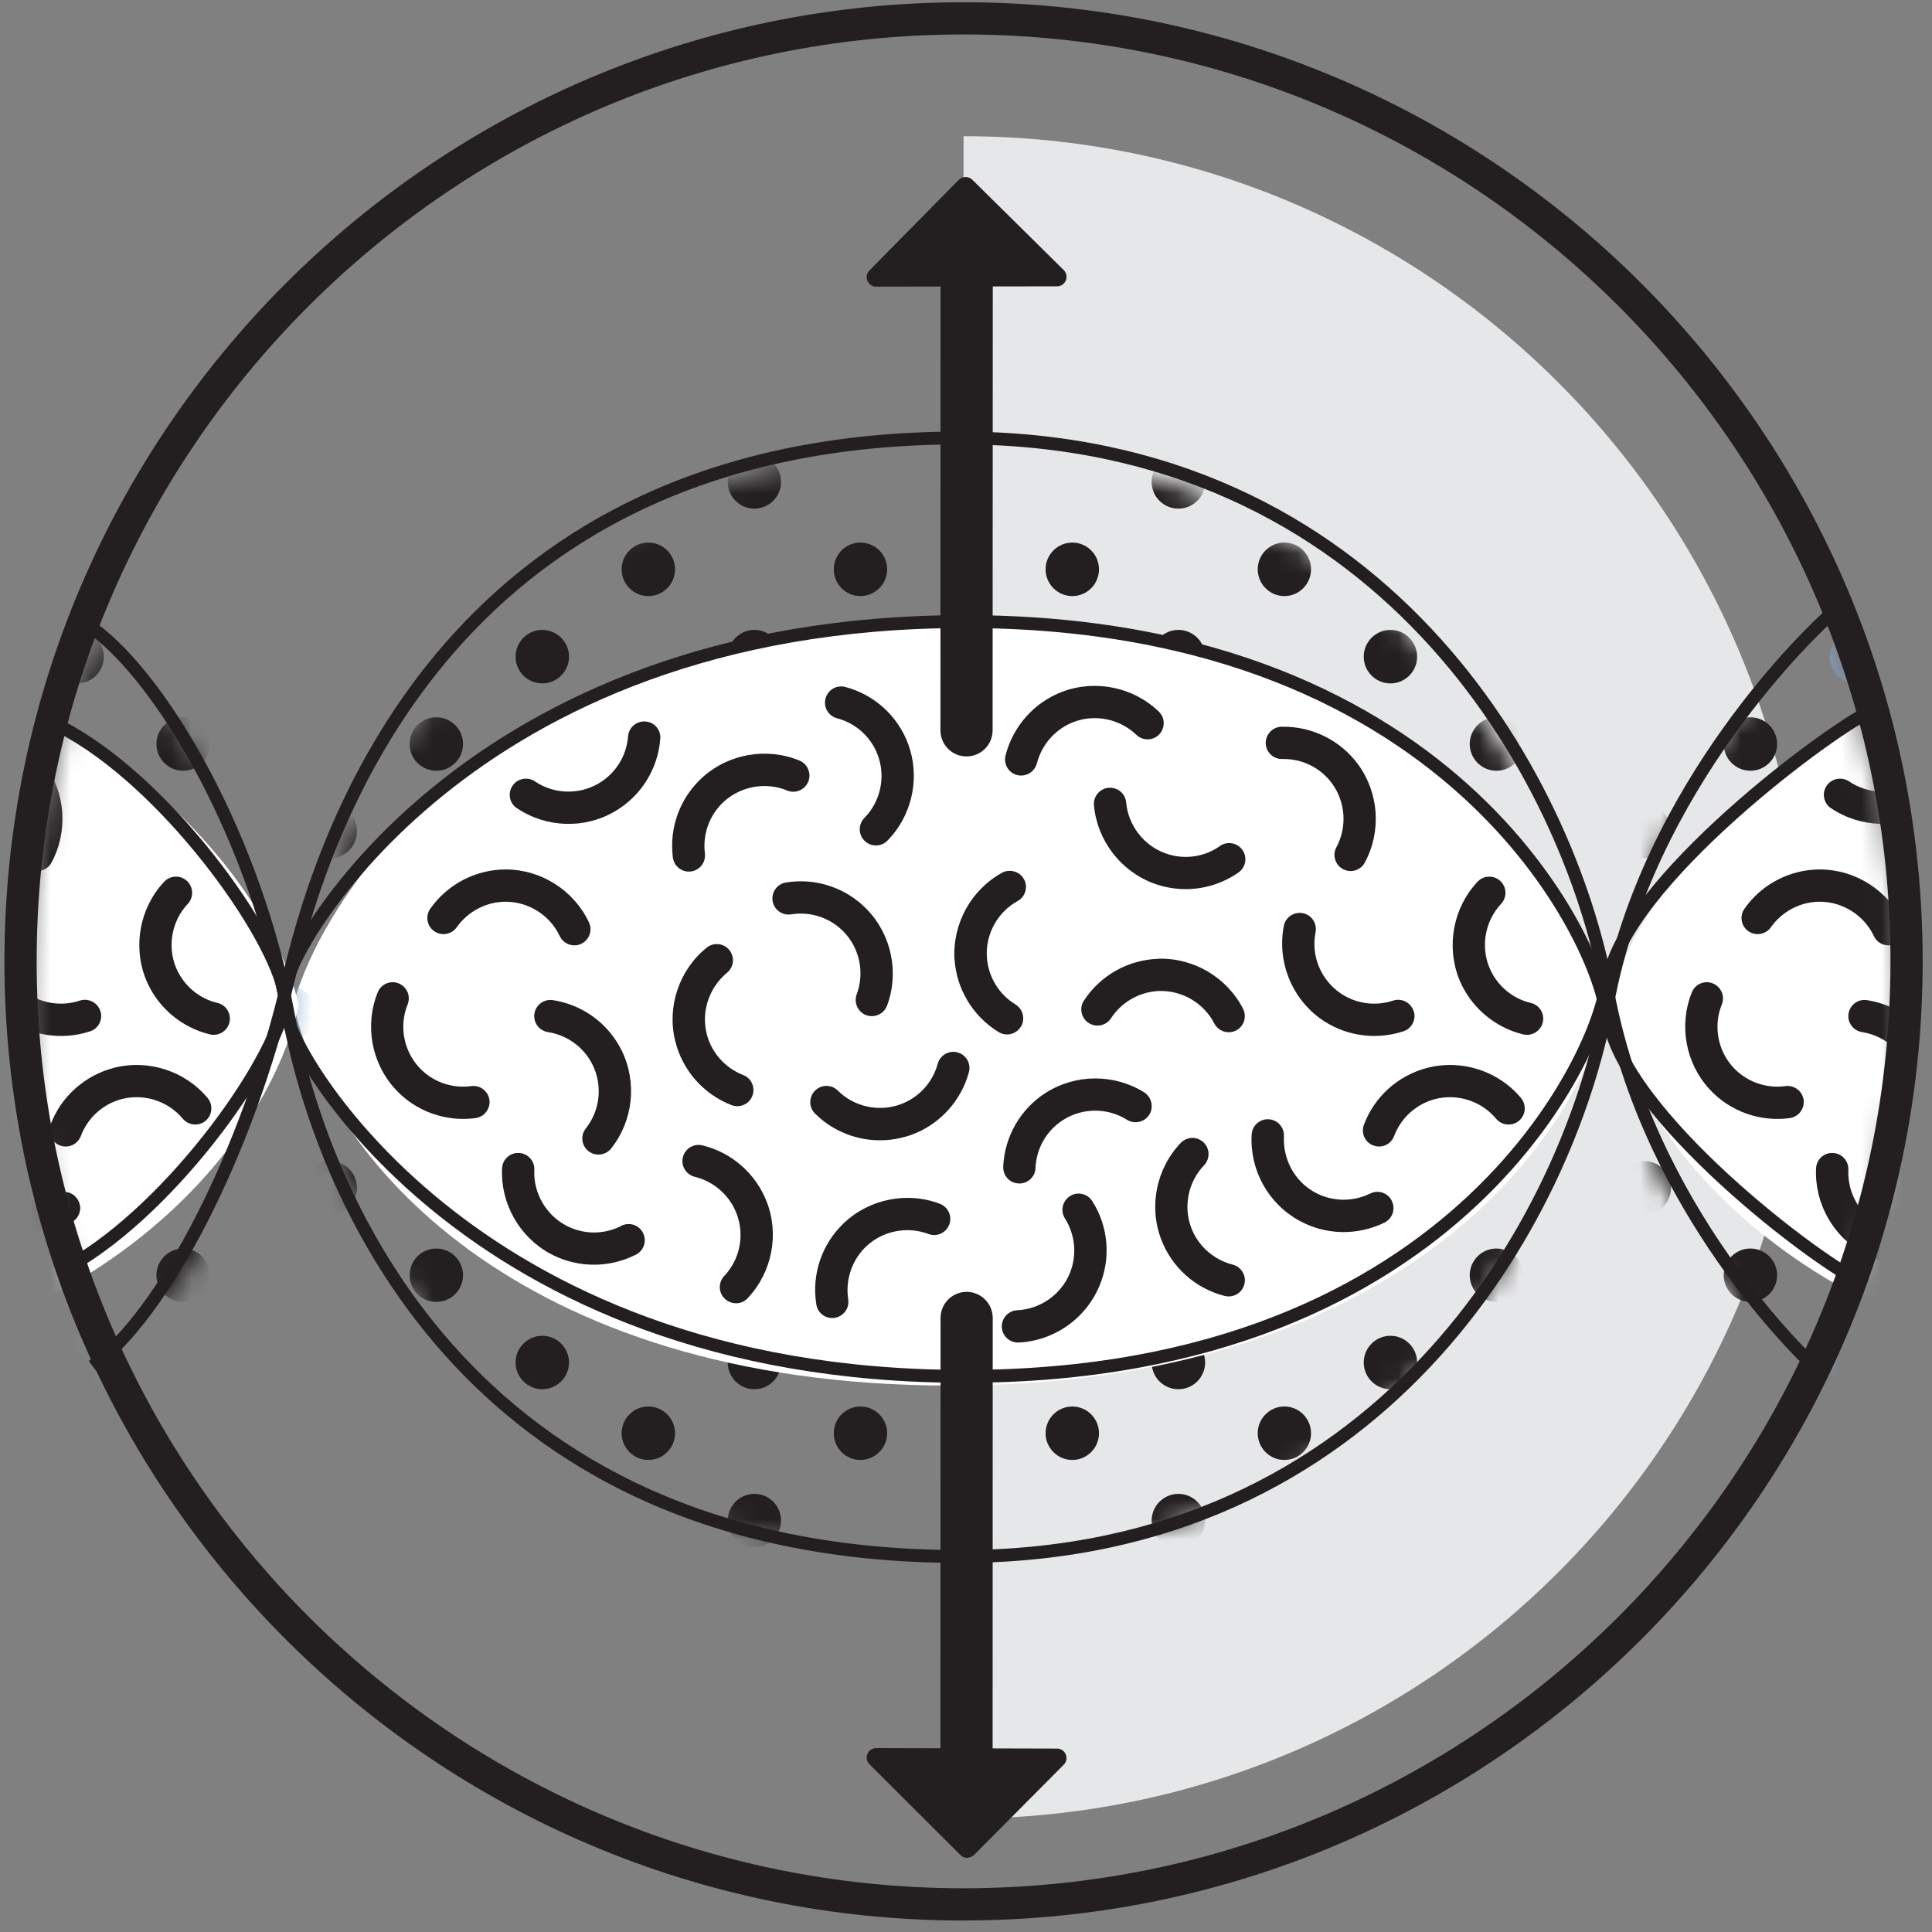
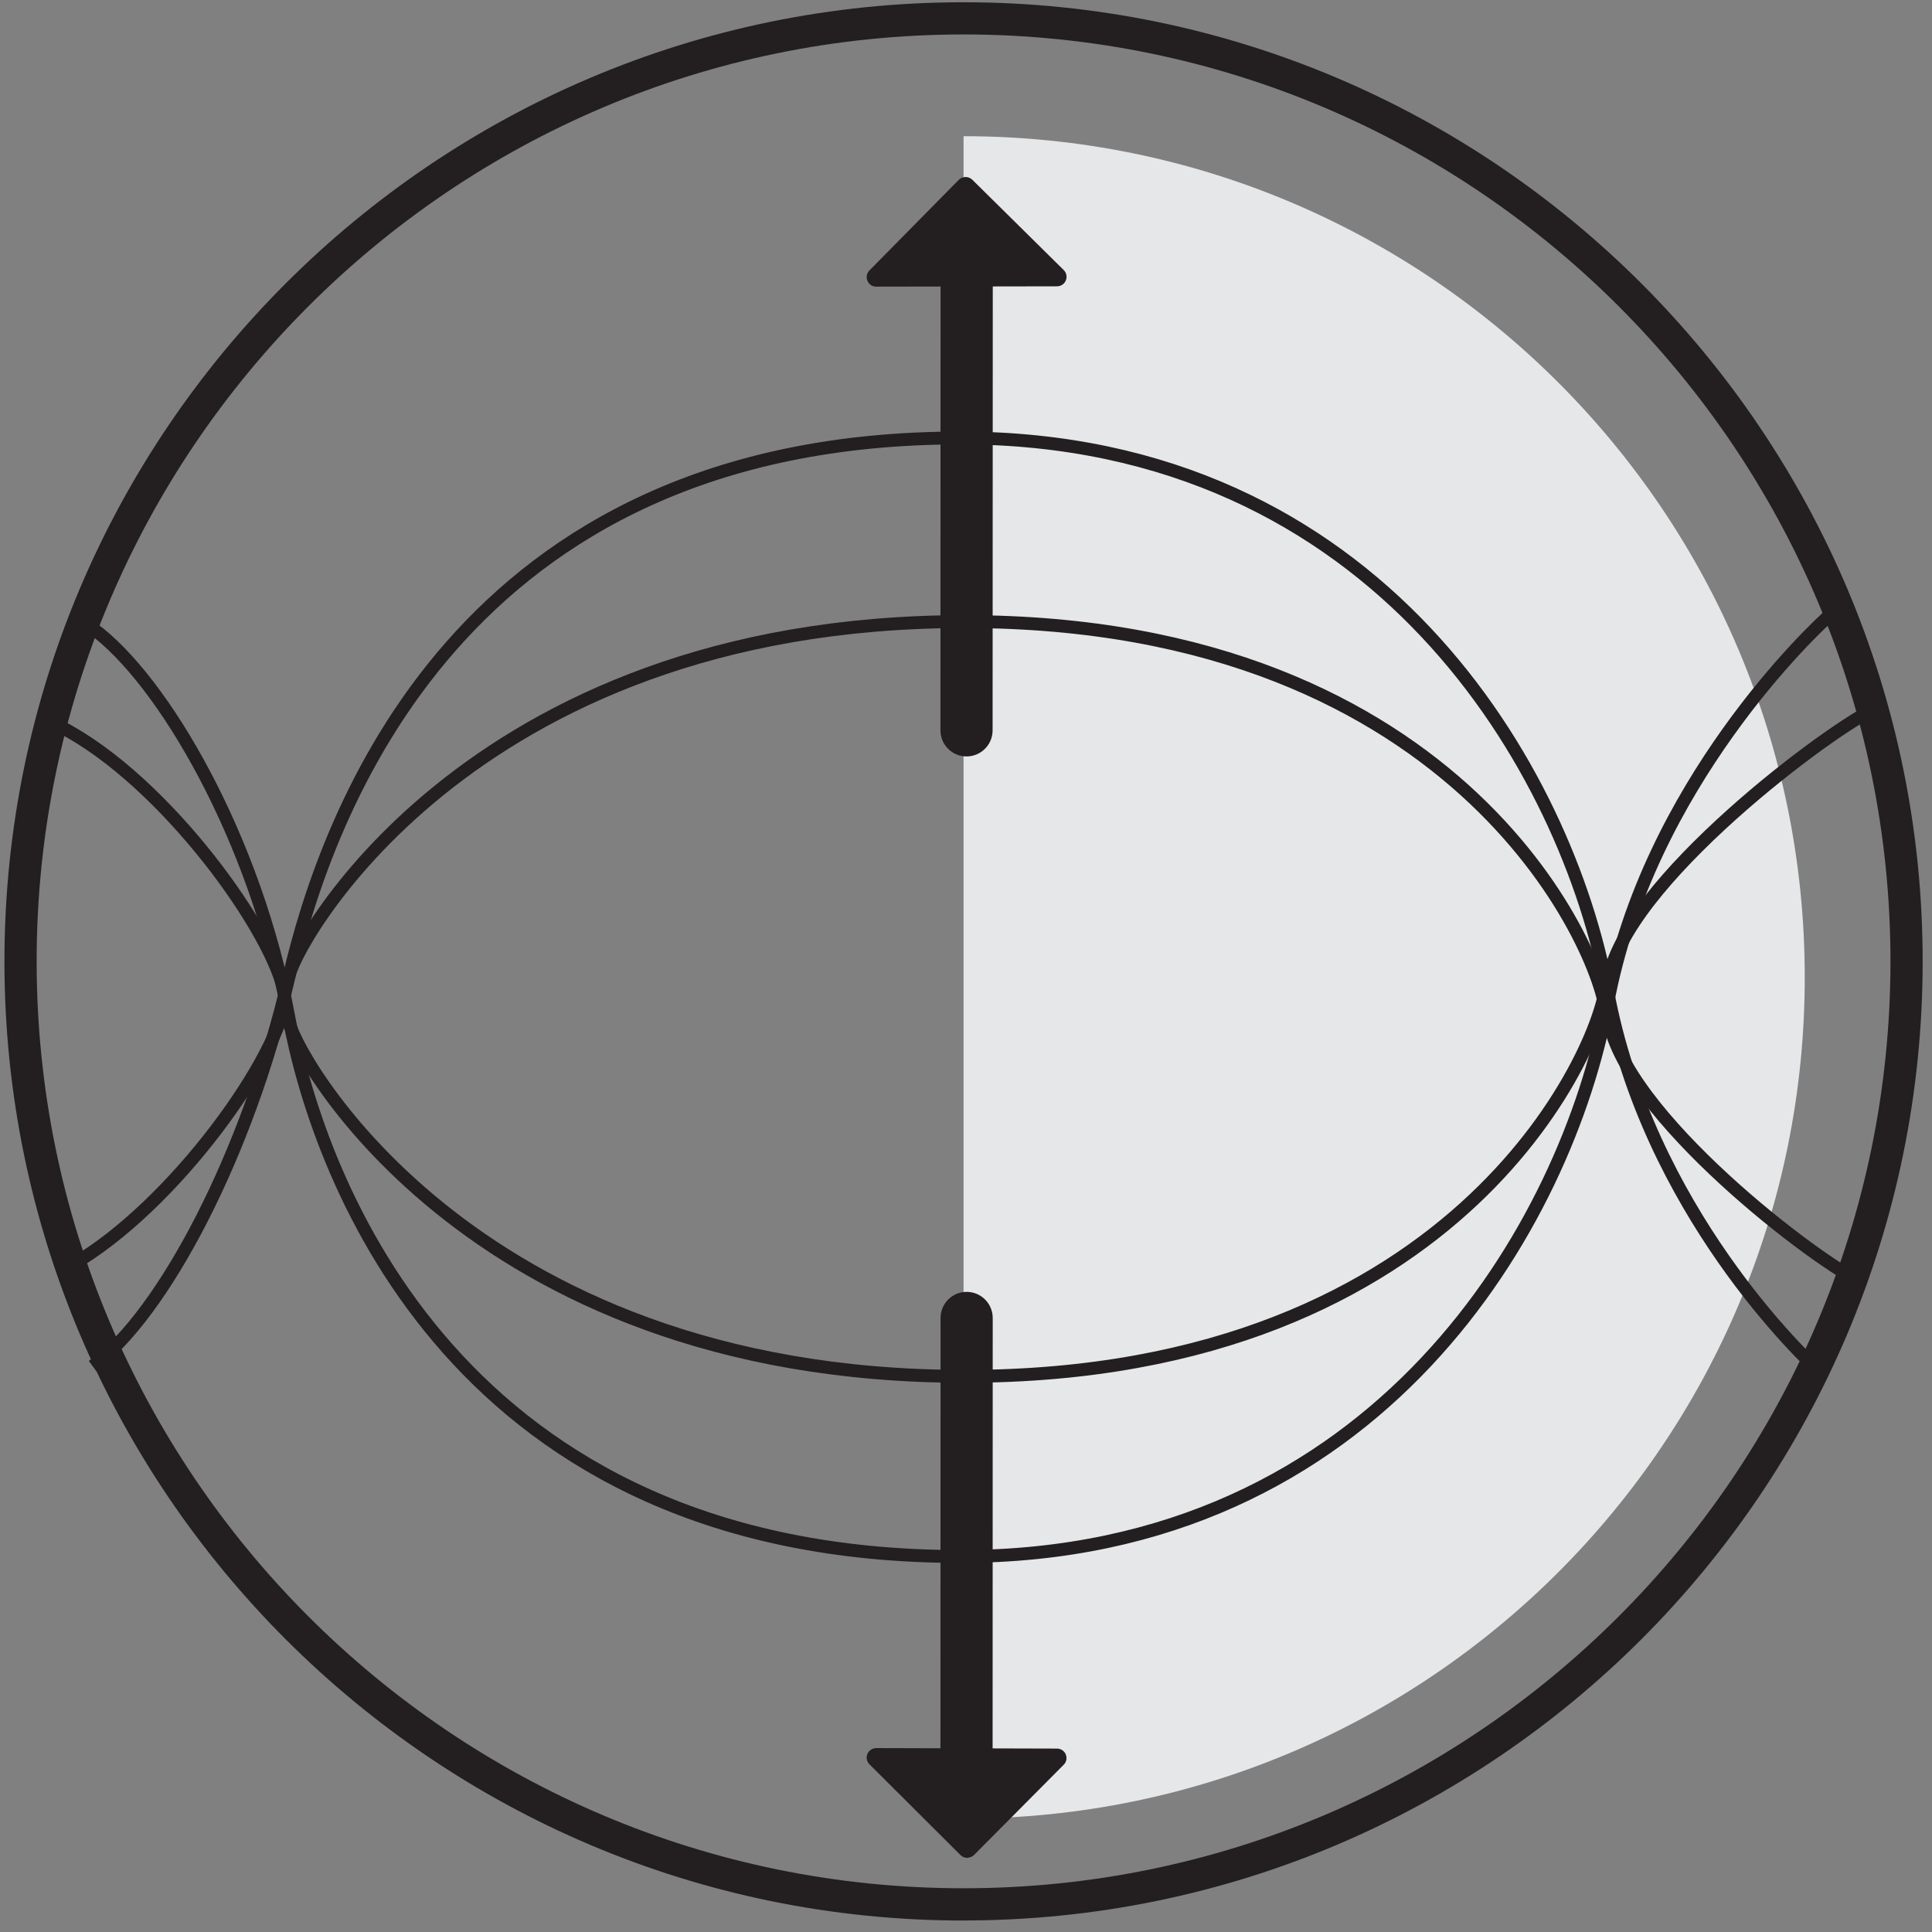
<svg xmlns="http://www.w3.org/2000/svg" width="96" height="96" viewBox="0 0 96 96" fill="none">
  <rect x="0" y="0" width="96" height="96" fill="#808080" stroke="none" />
  <g clip-path="url(#clip0_1_3777)">
    <path d="M89.677 48.566C89.677 25.482 70.963 6.768 47.878 6.768V90.365C70.963 90.365 89.677 71.648 89.677 48.563V48.566Z" fill="#E6E7E8" />
    <mask id="mask0_1_3777" style="mask-type:luminance" maskUnits="userSpaceOnUse" x="1" y="3" width="94" height="93">
-       <path d="M47.878 95.853C73.517 95.853 94.301 75.069 94.301 49.43C94.301 23.792 73.517 3.008 47.878 3.008C22.24 3.008 1.456 23.792 1.456 49.43C1.456 75.069 22.24 95.853 47.878 95.853Z" fill="white" />
-     </mask>
+       </mask>
    <g mask="url(#mask0_1_3777)">
      <g style="mix-blend-mode:multiply">
        <mask id="mask1_1_3777" style="mask-type:luminance" maskUnits="userSpaceOnUse" x="14" y="22" width="66" height="56">
          <path d="M79.853 49.869C78.227 60.579 68.937 77.462 47.216 77.462C25.494 77.462 16.109 60.579 14.585 49.869C16.323 40.909 25.414 22.275 47.216 22.275C69.017 22.275 78.342 40.752 79.853 49.869Z" fill="white" />
        </mask>
        <g mask="url(#mask1_1_3777)">
          <mask id="mask2_1_3777" style="mask-type:luminance" maskUnits="userSpaceOnUse" x="0" y="3" width="94" height="93">
            <path d="M93.737 49.552C93.737 23.914 72.953 3.13 47.315 3.13C21.677 3.13 0.893 23.914 0.893 49.552C0.893 75.19 21.677 95.978 47.315 95.978C72.953 95.978 93.737 75.194 93.737 49.552Z" fill="white" />
          </mask>
          <g mask="url(#mask2_1_3777)">
            <path d="M79.625 22.618C78.896 22.618 78.297 23.216 78.297 23.949C78.297 24.682 78.896 25.274 79.625 25.274C80.355 25.274 80.953 24.678 80.953 23.949C80.953 23.219 80.358 22.618 79.625 22.618Z" fill="#7DA1C4" />
            <path d="M79.625 31.299C78.896 31.299 78.297 31.898 78.297 32.63C78.297 33.363 78.896 33.958 79.625 33.958C80.355 33.958 80.953 33.363 80.953 32.63C80.953 31.898 80.358 31.299 79.625 31.299Z" fill="#7DA1C4" />
            <path d="M79.625 39.984C78.896 39.984 78.297 40.579 78.297 41.312C78.297 42.045 78.896 42.643 79.625 42.643C80.355 42.643 80.953 42.045 80.953 41.312C80.953 40.579 80.358 39.984 79.625 39.984Z" fill="#7DA1C4" />
            <path d="M74.358 26.96C73.626 26.96 73.03 27.555 73.03 28.288C73.03 29.021 73.626 29.619 74.358 29.619C75.091 29.619 75.686 29.021 75.686 28.288C75.686 27.555 75.091 26.96 74.358 26.96Z" fill="#7DA1C4" />
            <path d="M74.358 35.642C73.626 35.642 73.03 36.237 73.03 36.97C73.03 37.702 73.626 38.298 74.358 38.298C75.091 38.298 75.686 37.702 75.686 36.97C75.686 36.237 75.091 35.642 74.358 35.642Z" fill="#231F20" />
            <path d="M74.358 44.32C73.626 44.32 73.03 44.918 73.03 45.651C73.03 46.384 73.626 46.976 74.358 46.976C75.091 46.976 75.686 46.381 75.686 45.651C75.686 44.922 75.091 44.32 74.358 44.32Z" fill="#7DA1C4" />
            <path d="M69.091 22.618C68.358 22.618 67.763 23.216 67.763 23.949C67.763 24.682 68.358 25.274 69.091 25.274C69.824 25.274 70.416 24.678 70.416 23.949C70.416 23.219 69.821 22.618 69.091 22.618Z" fill="#7DA1C4" />
            <path d="M69.091 31.299C68.358 31.299 67.763 31.898 67.763 32.63C67.763 33.363 68.358 33.958 69.091 33.958C69.824 33.958 70.416 33.363 70.416 32.63C70.416 31.898 69.821 31.299 69.091 31.299Z" fill="#231F20" />
            <path d="M69.091 39.984C68.358 39.984 67.763 40.579 67.763 41.312C67.763 42.045 68.358 42.643 69.091 42.643C69.824 42.643 70.416 42.045 70.416 41.312C70.416 40.579 69.821 39.984 69.091 39.984Z" fill="#7DA1C4" />
            <path d="M63.821 26.96C63.088 26.96 62.496 27.555 62.496 28.288C62.496 29.021 63.088 29.619 63.821 29.619C64.553 29.619 65.145 29.021 65.145 28.288C65.145 27.555 64.55 26.96 63.821 26.96Z" fill="#231F20" />
            <path d="M63.821 35.642C63.088 35.642 62.496 36.237 62.496 36.97C62.496 37.702 63.088 38.298 63.821 38.298C64.553 38.298 65.145 37.702 65.145 36.97C65.145 36.237 64.55 35.642 63.821 35.642Z" fill="#7DA1C4" />
            <path d="M63.821 44.32C63.088 44.32 62.496 44.918 62.496 45.651C62.496 46.384 63.088 46.976 63.821 46.976C64.553 46.976 65.145 46.381 65.145 45.651C65.145 44.922 64.55 44.32 63.821 44.32Z" fill="#7DA1C4" />
            <path d="M58.553 22.618C57.821 22.618 57.225 23.216 57.225 23.949C57.225 24.682 57.821 25.274 58.553 25.274C59.286 25.274 59.882 24.678 59.882 23.949C59.882 23.219 59.286 22.618 58.553 22.618Z" fill="#231F20" />
            <path d="M58.553 31.299C57.821 31.299 57.225 31.898 57.225 32.63C57.225 33.363 57.821 33.958 58.553 33.958C59.286 33.958 59.882 33.363 59.882 32.63C59.882 31.898 59.286 31.299 58.553 31.299Z" fill="#231F20" />
            <path d="M58.553 39.984C57.821 39.984 57.225 40.579 57.225 41.312C57.225 42.045 57.821 42.643 58.553 42.643C59.286 42.643 59.882 42.045 59.882 41.312C59.882 40.579 59.286 39.984 58.553 39.984Z" fill="#7DA1C4" />
            <path d="M53.283 26.96C52.553 26.96 51.955 27.555 51.955 28.288C51.955 29.021 52.55 29.619 53.283 29.619C54.016 29.619 54.608 29.021 54.608 28.288C54.608 27.555 54.013 26.96 53.283 26.96Z" fill="#231F20" />
-             <path d="M53.283 35.642C52.553 35.642 51.955 36.237 51.955 36.97C51.955 37.702 52.55 38.298 53.283 38.298C54.016 38.298 54.608 37.702 54.608 36.97C54.608 36.237 54.013 35.642 53.283 35.642Z" fill="#7DA1C4" />
            <path d="M53.283 44.32C52.553 44.32 51.955 44.918 51.955 45.651C51.955 46.384 52.55 46.976 53.283 46.976C54.016 46.976 54.608 46.381 54.608 45.651C54.608 44.922 54.013 44.32 53.283 44.32Z" fill="#7DA1C4" />
            <path d="M48.016 39.984C47.283 39.984 46.688 40.579 46.688 41.312C46.688 42.045 47.283 42.643 48.016 42.643C48.748 42.643 49.34 42.045 49.34 41.312C49.34 40.579 48.745 39.984 48.016 39.984Z" fill="#7DA1C4" />
            <path d="M42.752 26.96C42.022 26.96 41.43 27.555 41.43 28.288C41.43 29.021 42.022 29.619 42.752 29.619C43.481 29.619 44.083 29.021 44.083 28.288C44.083 27.555 43.488 26.96 42.752 26.96Z" fill="#231F20" />
            <path d="M42.752 35.642C42.022 35.642 41.43 36.237 41.43 36.97C41.43 37.702 42.022 38.298 42.752 38.298C43.481 38.298 44.083 37.702 44.083 36.97C44.083 36.237 43.488 35.642 42.752 35.642Z" fill="#7DA1C4" />
            <path d="M42.752 44.32C42.022 44.32 41.43 44.918 41.43 45.651C41.43 46.384 42.022 46.976 42.752 46.976C43.481 46.976 44.083 46.381 44.083 45.651C44.083 44.922 43.488 44.32 42.752 44.32Z" fill="#7DA1C4" />
            <path d="M37.485 22.618C36.755 22.618 36.16 23.216 36.16 23.949C36.16 24.682 36.755 25.274 37.485 25.274C38.214 25.274 38.809 24.678 38.809 23.949C38.809 23.219 38.217 22.618 37.485 22.618Z" fill="#231F20" />
            <path d="M37.485 31.299C36.755 31.299 36.16 31.898 36.16 32.63C36.16 33.363 36.755 33.958 37.485 33.958C38.214 33.958 38.809 33.363 38.809 32.63C38.809 31.898 38.217 31.299 37.485 31.299Z" fill="#231F20" />
            <path d="M37.485 39.984C36.755 39.984 36.16 40.579 36.16 41.312C36.16 42.045 36.755 42.643 37.485 42.643C38.214 42.643 38.809 42.045 38.809 41.312C38.809 40.579 38.217 39.984 37.485 39.984Z" fill="#7DA1C4" />
            <path d="M32.217 26.96C31.485 26.96 30.889 27.555 30.889 28.288C30.889 29.021 31.485 29.619 32.217 29.619C32.95 29.619 33.542 29.021 33.542 28.288C33.542 27.555 32.947 26.96 32.217 26.96Z" fill="#231F20" />
            <path d="M32.217 35.642C31.485 35.642 30.889 36.237 30.889 36.97C30.889 37.702 31.485 38.298 32.217 38.298C32.95 38.298 33.542 37.702 33.542 36.97C33.542 36.237 32.947 35.642 32.217 35.642Z" fill="#7DA1C4" />
            <path d="M32.217 44.32C31.485 44.32 30.889 44.918 30.889 45.651C30.889 46.384 31.485 46.976 32.217 46.976C32.95 46.976 33.542 46.381 33.542 45.651C33.542 44.922 32.947 44.32 32.217 44.32Z" fill="#7DA1C4" />
            <path d="M26.944 22.618C26.214 22.618 25.619 23.216 25.619 23.949C25.619 24.682 26.214 25.274 26.944 25.274C27.673 25.274 28.275 24.678 28.275 23.949C28.275 23.219 27.677 22.618 26.944 22.618Z" fill="#7DA1C4" />
            <path d="M26.944 31.299C26.214 31.299 25.619 31.898 25.619 32.63C25.619 33.363 26.214 33.958 26.944 33.958C27.673 33.958 28.275 33.363 28.275 32.63C28.275 31.898 27.677 31.299 26.944 31.299Z" fill="#231F20" />
            <path d="M26.944 39.984C26.214 39.984 25.619 40.579 25.619 41.312C25.619 42.045 26.214 42.643 26.944 42.643C27.673 42.643 28.275 42.045 28.275 41.312C28.275 40.579 27.677 39.984 26.944 39.984Z" fill="#7DA1C4" />
            <path d="M21.68 26.96C20.947 26.96 20.352 27.555 20.352 28.288C20.352 29.021 20.947 29.619 21.68 29.619C22.413 29.619 23.008 29.021 23.008 28.288C23.008 27.555 22.413 26.96 21.68 26.96Z" fill="#7DA1C4" />
            <path d="M21.68 35.642C20.947 35.642 20.352 36.237 20.352 36.97C20.352 37.702 20.947 38.298 21.68 38.298C22.413 38.298 23.008 37.702 23.008 36.97C23.008 36.237 22.413 35.642 21.68 35.642Z" fill="#231F20" />
            <path d="M21.68 44.32C20.947 44.32 20.352 44.918 20.352 45.651C20.352 46.384 20.947 46.976 21.68 46.976C22.413 46.976 23.008 46.381 23.008 45.651C23.008 44.922 22.413 44.32 21.68 44.32Z" fill="#7DA1C4" />
            <path d="M16.413 22.618C15.68 22.618 15.081 23.216 15.081 23.949C15.081 24.682 15.68 25.274 16.413 25.274C17.145 25.274 17.737 24.678 17.737 23.949C17.737 23.219 17.142 22.618 16.413 22.618Z" fill="#7DA1C4" />
            <path d="M16.413 31.299C15.68 31.299 15.081 31.898 15.081 32.63C15.081 33.363 15.68 33.958 16.413 33.958C17.145 33.958 17.737 33.363 17.737 32.63C17.737 31.898 17.142 31.299 16.413 31.299Z" fill="#7DA1C4" />
            <path d="M16.413 39.984C15.68 39.984 15.081 40.579 15.081 41.312C15.081 42.045 15.68 42.643 16.413 42.643C17.145 42.643 17.737 42.045 17.737 41.312C17.737 40.579 17.142 39.984 16.413 39.984Z" fill="#231F20" />
            <path d="M79.625 57.696C78.896 57.696 78.297 58.291 78.297 59.021C78.297 59.75 78.896 60.349 79.625 60.349C80.355 60.349 80.953 59.754 80.953 59.021C80.953 58.288 80.358 57.696 79.625 57.696Z" fill="#7DA1C4" />
            <path d="M79.625 66.374C78.896 66.374 78.297 66.97 78.297 67.702C78.297 68.435 78.896 69.03 79.625 69.03C80.355 69.03 80.953 68.435 80.953 67.702C80.953 66.97 80.358 66.374 79.625 66.374Z" fill="#7DA1C4" />
            <path d="M79.625 74.23C78.896 74.23 78.297 74.826 78.297 75.555C78.297 76.285 78.896 76.886 79.625 76.886C80.355 76.886 80.953 76.288 80.953 75.555C80.953 74.822 80.358 74.23 79.625 74.23Z" fill="#7DA1C4" />
            <path d="M74.358 53.354C73.626 53.354 73.03 53.946 73.03 54.678C73.03 55.411 73.626 56.01 74.358 56.01C75.091 56.01 75.686 55.411 75.686 54.678C75.686 53.946 75.091 53.354 74.358 53.354Z" fill="#7DA1C4" />
            <path d="M74.358 62.038C73.626 62.038 73.03 62.634 73.03 63.366C73.03 64.099 73.626 64.691 74.358 64.691C75.091 64.691 75.686 64.096 75.686 63.366C75.686 62.637 75.091 62.038 74.358 62.038Z" fill="#231F20" />
            <path d="M74.358 69.888C73.626 69.888 73.03 70.483 73.03 71.216C73.03 71.949 73.626 72.544 74.358 72.544C75.091 72.544 75.686 71.946 75.686 71.216C75.686 70.486 75.091 69.888 74.358 69.888Z" fill="#7DA1C4" />
            <path d="M69.091 49.014C68.358 49.014 67.763 49.61 67.763 50.342C67.763 51.075 68.358 51.67 69.091 51.67C69.824 51.67 70.416 51.075 70.416 50.342C70.416 49.61 69.821 49.014 69.091 49.014Z" fill="#7DA1C4" />
            <path d="M69.091 57.696C68.358 57.696 67.763 58.291 67.763 59.021C67.763 59.75 68.358 60.349 69.091 60.349C69.824 60.349 70.416 59.754 70.416 59.021C70.416 58.288 69.821 57.696 69.091 57.696Z" fill="#7DA1C4" />
            <path d="M69.091 66.374C68.358 66.374 67.763 66.97 67.763 67.702C67.763 68.435 68.358 69.03 69.091 69.03C69.824 69.03 70.416 68.435 70.416 67.702C70.416 66.97 69.821 66.374 69.091 66.374Z" fill="#231F20" />
            <path d="M69.091 74.23C68.358 74.23 67.763 74.826 67.763 75.555C67.763 76.285 68.358 76.886 69.091 76.886C69.824 76.886 70.416 76.288 70.416 75.555C70.416 74.822 69.821 74.23 69.091 74.23Z" fill="#7DA1C4" />
            <path d="M63.821 53.354C63.088 53.354 62.496 53.946 62.496 54.678C62.496 55.411 63.088 56.01 63.821 56.01C64.553 56.01 65.145 55.411 65.145 54.678C65.145 53.946 64.55 53.354 63.821 53.354Z" fill="#7DA1C4" />
            <path d="M63.821 62.038C63.088 62.038 62.496 62.634 62.496 63.366C62.496 64.099 63.088 64.691 63.821 64.691C64.553 64.691 65.145 64.096 65.145 63.366C65.145 62.637 64.55 62.038 63.821 62.038Z" fill="#7DA1C4" />
            <path d="M63.821 69.888C63.088 69.888 62.496 70.483 62.496 71.216C62.496 71.949 63.088 72.544 63.821 72.544C64.553 72.544 65.145 71.946 65.145 71.216C65.145 70.486 64.55 69.888 63.821 69.888Z" fill="#231F20" />
            <path d="M58.553 49.014C57.821 49.014 57.225 49.61 57.225 50.342C57.225 51.075 57.821 51.67 58.553 51.67C59.286 51.67 59.882 51.075 59.882 50.342C59.882 49.61 59.286 49.014 58.553 49.014Z" fill="#7DA1C4" />
            <path d="M58.553 57.696C57.821 57.696 57.225 58.291 57.225 59.021C57.225 59.75 57.821 60.349 58.553 60.349C59.286 60.349 59.882 59.754 59.882 59.021C59.882 58.288 59.286 57.696 58.553 57.696Z" fill="#7DA1C4" />
            <path d="M58.553 66.374C57.821 66.374 57.225 66.97 57.225 67.702C57.225 68.435 57.821 69.03 58.553 69.03C59.286 69.03 59.882 68.435 59.882 67.702C59.882 66.97 59.286 66.374 58.553 66.374Z" fill="#231F20" />
            <path d="M58.553 74.23C57.821 74.23 57.225 74.826 57.225 75.555C57.225 76.285 57.821 76.886 58.553 76.886C59.286 76.886 59.882 76.288 59.882 75.555C59.882 74.822 59.286 74.23 58.553 74.23Z" fill="#231F20" />
            <path d="M53.283 53.354C52.553 53.354 51.955 53.946 51.955 54.678C51.955 55.411 52.55 56.01 53.283 56.01C54.016 56.01 54.608 55.411 54.608 54.678C54.608 53.946 54.013 53.354 53.283 53.354Z" fill="#7DA1C4" />
            <path d="M53.283 62.038C52.553 62.038 51.955 62.634 51.955 63.366C51.955 64.099 52.55 64.691 53.283 64.691C54.016 64.691 54.608 64.096 54.608 63.366C54.608 62.637 54.013 62.038 53.283 62.038Z" fill="#7DA1C4" />
            <path d="M53.283 69.888C52.553 69.888 51.955 70.483 51.955 71.216C51.955 71.949 52.55 72.544 53.283 72.544C54.016 72.544 54.608 71.946 54.608 71.216C54.608 70.486 54.013 69.888 53.283 69.888Z" fill="#231F20" />
            <path d="M48.016 49.014C47.283 49.014 46.688 49.61 46.688 50.342C46.688 51.075 47.283 51.67 48.016 51.67C48.748 51.67 49.34 51.075 49.34 50.342C49.34 49.61 48.745 49.014 48.016 49.014Z" fill="#7DA1C4" />
            <path d="M48.016 57.696C47.283 57.696 46.688 58.291 46.688 59.021C46.688 59.75 47.283 60.349 48.016 60.349C48.748 60.349 49.34 59.754 49.34 59.021C49.34 58.288 48.745 57.696 48.016 57.696Z" fill="#7DA1C4" />
            <path d="M42.752 53.354C42.022 53.354 41.43 53.946 41.43 54.678C41.43 55.411 42.022 56.01 42.752 56.01C43.481 56.01 44.083 55.411 44.083 54.678C44.083 53.946 43.488 53.354 42.752 53.354Z" fill="#7DA1C4" />
            <path d="M42.752 62.038C42.022 62.038 41.43 62.634 41.43 63.366C41.43 64.099 42.022 64.691 42.752 64.691C43.481 64.691 44.083 64.096 44.083 63.366C44.083 62.637 43.488 62.038 42.752 62.038Z" fill="#7DA1C4" />
            <path d="M42.752 69.888C42.022 69.888 41.43 70.483 41.43 71.216C41.43 71.949 42.022 72.544 42.752 72.544C43.481 72.544 44.083 71.946 44.083 71.216C44.083 70.486 43.488 69.888 42.752 69.888Z" fill="#231F20" />
            <path d="M37.485 49.014C36.755 49.014 36.16 49.61 36.16 50.342C36.16 51.075 36.755 51.67 37.485 51.67C38.214 51.67 38.809 51.075 38.809 50.342C38.809 49.61 38.217 49.014 37.485 49.014Z" fill="#7DA1C4" />
            <path d="M37.485 57.696C36.755 57.696 36.16 58.291 36.16 59.021C36.16 59.75 36.755 60.349 37.485 60.349C38.214 60.349 38.809 59.754 38.809 59.021C38.809 58.288 38.217 57.696 37.485 57.696Z" fill="#7DA1C4" />
            <path d="M37.485 66.374C36.755 66.374 36.16 66.97 36.16 67.702C36.16 68.435 36.755 69.03 37.485 69.03C38.214 69.03 38.809 68.435 38.809 67.702C38.809 66.97 38.217 66.374 37.485 66.374Z" fill="#231F20" />
            <path d="M37.485 74.23C36.755 74.23 36.16 74.826 36.16 75.555C36.16 76.285 36.755 76.886 37.485 76.886C38.214 76.886 38.809 76.288 38.809 75.555C38.809 74.822 38.217 74.23 37.485 74.23Z" fill="#231F20" />
            <path d="M32.217 53.354C31.485 53.354 30.889 53.946 30.889 54.678C30.889 55.411 31.485 56.01 32.217 56.01C32.95 56.01 33.542 55.411 33.542 54.678C33.542 53.946 32.947 53.354 32.217 53.354Z" fill="#7DA1C4" />
            <path d="M32.217 62.038C31.485 62.038 30.889 62.634 30.889 63.366C30.889 64.099 31.485 64.691 32.217 64.691C32.95 64.691 33.542 64.096 33.542 63.366C33.542 62.637 32.947 62.038 32.217 62.038Z" fill="#7DA1C4" />
            <path d="M32.217 69.888C31.485 69.888 30.889 70.483 30.889 71.216C30.889 71.949 31.485 72.544 32.217 72.544C32.95 72.544 33.542 71.946 33.542 71.216C33.542 70.486 32.947 69.888 32.217 69.888Z" fill="#231F20" />
            <path d="M26.944 49.014C26.214 49.014 25.619 49.61 25.619 50.342C25.619 51.075 26.214 51.67 26.944 51.67C27.673 51.67 28.275 51.075 28.275 50.342C28.275 49.61 27.677 49.014 26.944 49.014Z" fill="#7DA1C4" />
            <path d="M26.944 57.696C26.214 57.696 25.619 58.291 25.619 59.021C25.619 59.75 26.214 60.349 26.944 60.349C27.673 60.349 28.275 59.754 28.275 59.021C28.275 58.288 27.677 57.696 26.944 57.696Z" fill="#7DA1C4" />
            <path d="M26.944 66.374C26.214 66.374 25.619 66.97 25.619 67.702C25.619 68.435 26.214 69.03 26.944 69.03C27.673 69.03 28.275 68.435 28.275 67.702C28.275 66.97 27.677 66.374 26.944 66.374Z" fill="#231F20" />
            <path d="M26.944 74.23C26.214 74.23 25.619 74.826 25.619 75.555C25.619 76.285 26.214 76.886 26.944 76.886C27.673 76.886 28.275 76.288 28.275 75.555C28.275 74.822 27.677 74.23 26.944 74.23Z" fill="#7DA1C4" />
            <path d="M21.68 53.354C20.947 53.354 20.352 53.946 20.352 54.678C20.352 55.411 20.947 56.01 21.68 56.01C22.413 56.01 23.008 55.411 23.008 54.678C23.008 53.946 22.413 53.354 21.68 53.354Z" fill="#7DA1C4" />
            <path d="M21.68 62.038C20.947 62.038 20.352 62.634 20.352 63.366C20.352 64.099 20.947 64.691 21.68 64.691C22.413 64.691 23.008 64.096 23.008 63.366C23.008 62.637 22.413 62.038 21.68 62.038Z" fill="#231F20" />
            <path d="M21.68 69.888C20.947 69.888 20.352 70.483 20.352 71.216C20.352 71.949 20.947 72.544 21.68 72.544C22.413 72.544 23.008 71.946 23.008 71.216C23.008 70.486 22.413 69.888 21.68 69.888Z" fill="#7DA1C4" />
            <path d="M16.413 49.014C15.68 49.014 15.081 49.61 15.081 50.342C15.081 51.075 15.68 51.67 16.413 51.67C17.145 51.67 17.737 51.075 17.737 50.342C17.737 49.61 17.142 49.014 16.413 49.014Z" fill="#7DA1C4" />
            <path d="M16.413 57.696C15.68 57.696 15.081 58.291 15.081 59.021C15.081 59.75 15.68 60.349 16.413 60.349C17.145 60.349 17.737 59.754 17.737 59.021C17.737 58.288 17.142 57.696 16.413 57.696Z" fill="#231F20" />
            <path d="M16.413 66.374C15.68 66.374 15.081 66.97 15.081 67.702C15.081 68.435 15.68 69.03 16.413 69.03C17.145 69.03 17.737 68.435 17.737 67.702C17.737 66.97 17.142 66.374 16.413 66.374Z" fill="#7DA1C4" />
            <path d="M16.413 74.23C15.68 74.23 15.081 74.826 15.081 75.555C15.081 76.285 15.68 76.886 16.413 76.886C17.145 76.886 17.737 76.288 17.737 75.555C17.737 74.822 17.142 74.23 16.413 74.23Z" fill="#7DA1C4" />
          </g>
        </g>
      </g>
      <path d="M79.853 49.869C78.227 57.235 68.937 68.848 47.216 68.848C25.494 68.848 16.109 57.235 14.585 49.869C16.323 43.702 25.414 30.893 47.216 30.893C69.017 30.893 78.342 43.6 79.853 49.869Z" fill="white" />
      <path d="M23.411 53.968C22.448 54.099 21.478 53.75 20.822 53.037C20.051 52.195 19.827 50.97 20.253 49.914C20.422 49.501 20.224 49.034 19.811 48.864C19.401 48.698 18.934 48.896 18.768 49.309C18.112 50.938 18.451 52.822 19.642 54.118C20.649 55.222 22.144 55.757 23.632 55.558C23.702 55.552 23.766 55.53 23.827 55.504C24.157 55.37 24.368 55.024 24.32 54.656C24.259 54.218 23.856 53.907 23.414 53.968H23.411Z" fill="#231F20" />
      <path d="M25.149 43.203C23.651 43.197 22.243 43.926 21.379 45.155C21.126 45.517 21.213 46.019 21.574 46.269C21.936 46.525 22.442 46.435 22.694 46.077C23.258 45.28 24.169 44.803 25.139 44.806C26.278 44.813 27.331 45.485 27.814 46.515C28 46.902 28.454 47.075 28.845 46.915C28.854 46.912 28.87 46.906 28.88 46.896C29.283 46.707 29.453 46.227 29.264 45.83C28.515 44.243 26.899 43.21 25.142 43.203H25.149Z" fill="#231F20" />
      <path d="M27.472 49.696C27.034 49.626 26.624 49.93 26.554 50.368C26.49 50.806 26.787 51.216 27.226 51.283C28.192 51.437 29.021 52.042 29.446 52.912C29.952 53.939 29.818 55.178 29.11 56.07C28.832 56.419 28.89 56.922 29.238 57.197C29.478 57.386 29.786 57.418 30.045 57.309C30.17 57.258 30.282 57.178 30.368 57.066C31.462 55.69 31.667 53.786 30.893 52.205C30.237 50.864 28.957 49.923 27.475 49.696H27.472Z" fill="#231F20" />
      <path d="M30.87 60.915C30 61.36 28.973 61.35 28.118 60.89C27.113 60.349 26.496 59.267 26.55 58.128C26.57 57.686 26.227 57.309 25.785 57.29C25.347 57.267 24.966 57.61 24.947 58.051C24.864 59.802 25.811 61.475 27.357 62.304C28.346 62.829 29.482 62.973 30.55 62.723C30.909 62.64 31.261 62.512 31.6 62.342C31.997 62.141 32.15 61.661 31.952 61.264C31.75 60.864 31.27 60.71 30.87 60.909V60.915Z" fill="#231F20" />
      <path d="M37.382 54.458C37.545 54.045 37.344 53.578 36.928 53.418C36.019 53.062 35.334 52.285 35.11 51.347C34.842 50.237 35.242 49.072 36.121 48.339C36.128 48.33 36.141 48.323 36.147 48.317C36.47 48.035 36.512 47.546 36.24 47.206C35.958 46.861 35.456 46.81 35.11 47.091C33.741 48.205 33.133 50.019 33.549 51.718C33.901 53.171 34.944 54.365 36.346 54.912C36.633 55.024 36.95 54.957 37.168 54.768C37.261 54.685 37.337 54.576 37.382 54.458Z" fill="#231F20" />
      <path d="M37.155 64.502C38.358 63.226 38.733 61.344 38.096 59.709C37.555 58.317 36.361 57.267 34.902 56.912C34.56 56.829 34.214 56.976 34.035 57.261C33.987 57.334 33.952 57.414 33.933 57.501C33.824 57.933 34.093 58.368 34.522 58.474C35.469 58.707 36.246 59.386 36.595 60.291C37.011 61.354 36.774 62.573 35.987 63.402C35.68 63.728 35.696 64.237 36.019 64.538C36.346 64.842 36.851 64.832 37.155 64.506V64.502Z" fill="#231F20" />
      <path d="M39.056 43.85C38.617 43.92 38.32 44.333 38.39 44.771C38.461 45.206 38.873 45.504 39.312 45.434C40.272 45.277 41.251 45.603 41.926 46.301C42.717 47.12 42.969 48.339 42.569 49.408C42.416 49.821 42.627 50.285 43.04 50.442C43.235 50.515 43.443 50.506 43.626 50.432C43.827 50.352 43.99 50.189 44.077 49.971C44.691 48.323 44.297 46.445 43.078 45.187C42.038 44.109 40.534 43.61 39.056 43.85Z" fill="#231F20" />
      <path d="M39.11 39.28C39.52 39.45 39.987 39.254 40.16 38.845C40.33 38.432 40.134 37.965 39.725 37.792C38.102 37.123 36.208 37.45 34.906 38.627C33.795 39.629 33.245 41.117 33.434 42.605C33.488 43.043 33.888 43.36 34.33 43.302C34.403 43.296 34.467 43.277 34.538 43.248C34.864 43.114 35.072 42.774 35.027 42.406C34.902 41.437 35.264 40.474 35.981 39.821C36.832 39.059 38.057 38.845 39.114 39.28H39.11Z" fill="#231F20" />
      <path d="M44.358 41.482C45.382 40.24 45.689 38.522 45.136 36.995C44.624 35.587 43.453 34.518 42 34.134C41.574 34.022 41.133 34.275 41.021 34.707C40.905 35.136 41.161 35.574 41.59 35.69C42.531 35.936 43.296 36.63 43.625 37.546C44.016 38.611 43.75 39.834 42.95 40.643C42.64 40.966 42.643 41.469 42.96 41.779C43.277 42.09 43.785 42.086 44.093 41.773C44.185 41.68 44.275 41.584 44.355 41.482H44.358Z" fill="#231F20" />
      <path d="M51.523 37.933C51.763 36.986 52.451 36.218 53.357 35.872C54.422 35.469 55.645 35.725 56.467 36.515C56.784 36.819 57.293 36.813 57.6 36.493C57.907 36.17 57.898 35.661 57.578 35.357C56.31 34.138 54.432 33.754 52.787 34.371C51.392 34.899 50.336 36.083 49.965 37.536C49.856 37.968 50.112 38.406 50.544 38.512C50.973 38.621 51.408 38.358 51.52 37.933H51.523Z" fill="#231F20" />
      <path d="M60.621 42.038C59.824 42.602 58.8 42.733 57.888 42.394C56.819 41.997 56.061 41.008 55.958 39.872C55.92 39.43 55.529 39.107 55.085 39.146C54.643 39.184 54.32 39.574 54.358 40.016C54.518 41.766 55.683 43.286 57.331 43.898C58.416 44.298 59.603 44.269 60.656 43.837C60.963 43.709 61.261 43.549 61.536 43.357C61.901 43.104 61.993 42.598 61.737 42.237C61.485 41.875 60.982 41.782 60.617 42.038H60.621Z" fill="#231F20" />
      <path d="M47.43 47.651C47.523 49.142 48.339 50.502 49.622 51.283C49.846 51.421 50.115 51.437 50.342 51.341C50.496 51.28 50.63 51.171 50.726 51.018C50.957 50.64 50.838 50.144 50.458 49.91C49.626 49.405 49.098 48.522 49.037 47.552C48.966 46.413 49.571 45.322 50.566 44.771C50.954 44.557 51.094 44.067 50.877 43.68C50.662 43.293 50.166 43.162 49.786 43.37C48.253 44.214 47.328 45.898 47.427 47.651H47.43Z" fill="#231F20" />
      <path d="M57.555 47.642C56.061 47.69 54.681 48.461 53.859 49.718C53.616 50.09 53.721 50.586 54.093 50.829C54.464 51.072 54.96 50.97 55.206 50.595C55.741 49.779 56.64 49.274 57.606 49.242C58.742 49.21 59.821 49.843 60.339 50.858C60.534 51.229 60.976 51.386 61.357 51.232C61.379 51.226 61.401 51.213 61.421 51.203C61.811 51.002 61.968 50.518 61.766 50.122C60.96 48.56 59.309 47.587 57.555 47.638V47.642Z" fill="#231F20" />
      <path d="M47.581 52.294C47.155 52.176 46.714 52.429 46.595 52.858C46.339 53.802 45.638 54.554 44.726 54.88C43.658 55.264 42.438 54.995 41.632 54.192C41.315 53.875 40.806 53.882 40.496 54.195C40.182 54.512 40.186 55.018 40.496 55.331C41.52 56.352 42.966 56.816 44.371 56.614C44.672 56.57 44.973 56.499 45.267 56.397C46.675 55.891 47.75 54.726 48.144 53.277C48.259 52.845 48.006 52.406 47.578 52.294H47.581Z" fill="#231F20" />
      <path d="M25.689 40.16C27.149 41.142 29.065 41.2 30.569 40.307C31.859 39.549 32.697 38.202 32.809 36.707C32.845 36.275 32.531 35.898 32.102 35.853C32.093 35.85 32.083 35.85 32.073 35.85C31.632 35.818 31.241 36.144 31.209 36.586C31.133 37.558 30.592 38.432 29.75 38.925C28.774 39.504 27.526 39.469 26.579 38.826C26.214 38.582 25.712 38.678 25.465 39.046C25.219 39.411 25.312 39.914 25.683 40.16H25.689Z" fill="#231F20" />
      <path d="M63.68 36.109C63.232 36.125 62.886 36.49 62.893 36.931C62.902 37.376 63.273 37.725 63.715 37.715C64.688 37.69 65.613 38.144 66.186 38.928C66.861 39.85 66.947 41.088 66.406 42.099C66.192 42.486 66.342 42.976 66.733 43.187C66.954 43.302 67.203 43.312 67.418 43.219C67.581 43.155 67.728 43.027 67.817 42.858C68.653 41.312 68.518 39.398 67.485 37.984C66.598 36.778 65.177 36.077 63.68 36.112V36.109Z" fill="#231F20" />
      <path d="M41.91 60.794C40.829 61.834 40.323 63.331 40.563 64.819C40.63 65.254 41.037 65.552 41.478 65.482C41.917 65.411 42.218 64.998 42.147 64.563C42 63.6 42.326 62.624 43.024 61.949C43.846 61.162 45.069 60.915 46.131 61.315C46.538 61.469 46.979 61.28 47.152 60.886C47.155 60.877 47.161 60.861 47.168 60.851C47.325 60.435 47.114 59.974 46.701 59.814C45.056 59.194 43.178 59.578 41.91 60.794Z" fill="#231F20" />
      <path d="M67.773 55.885C67.616 56.301 67.824 56.765 68.24 56.918C68.656 57.075 69.117 56.864 69.273 56.451C69.616 55.536 70.384 54.851 71.322 54.608C72.432 54.33 73.613 54.714 74.342 55.59C74.624 55.926 75.129 55.978 75.475 55.693C75.709 55.501 75.802 55.203 75.75 54.928C75.725 54.797 75.67 54.672 75.581 54.563C74.457 53.213 72.633 52.624 70.928 53.059C69.481 53.43 68.297 54.483 67.773 55.888V55.885Z" fill="#231F20" />
      <path d="M76.07 49.837C75.117 49.613 74.345 48.934 73.987 48.032C73.574 46.97 73.808 45.747 74.589 44.912C74.889 44.592 74.877 44.08 74.55 43.776C74.227 43.475 73.718 43.488 73.417 43.814C72.217 45.091 71.856 46.979 72.489 48.618C72.899 49.654 73.677 50.502 74.646 51.008C74.973 51.178 75.325 51.312 75.689 51.398C76.121 51.501 76.553 51.235 76.659 50.803C76.765 50.374 76.499 49.939 76.067 49.834L76.07 49.837Z" fill="#231F20" />
      <path d="M69.158 59.67C68.966 59.27 68.483 59.107 68.083 59.306C67.206 59.738 66.176 59.712 65.328 59.245C64.329 58.694 63.744 57.613 63.798 56.464V56.432C63.808 56.003 63.475 55.642 63.043 55.616C62.601 55.59 62.221 55.926 62.195 56.371C62.089 58.134 63.017 59.805 64.553 60.65C65.859 61.376 67.446 61.411 68.797 60.749C69.072 60.614 69.235 60.336 69.241 60.045C69.245 59.92 69.216 59.795 69.158 59.674V59.67Z" fill="#231F20" />
      <path d="M63.795 46.003C63.453 47.728 64.144 49.52 65.546 50.57C66.746 51.462 68.31 51.715 69.734 51.245C70.07 51.136 70.285 50.826 70.288 50.486C70.288 50.403 70.272 50.317 70.24 50.234C70.102 49.814 69.645 49.581 69.229 49.718C68.301 50.026 67.28 49.862 66.509 49.283C65.59 48.598 65.145 47.443 65.37 46.32C65.456 45.882 65.171 45.459 64.739 45.376C64.304 45.29 63.878 45.571 63.792 46.003H63.795Z" fill="#231F20" />
      <path d="M60.857 64.394C61.289 64.502 61.725 64.24 61.833 63.811C61.942 63.386 61.68 62.947 61.251 62.838C60.307 62.598 59.536 61.914 59.193 61.011C58.79 59.946 59.04 58.723 59.83 57.901C60.134 57.581 60.125 57.069 59.805 56.765C59.651 56.621 59.459 56.547 59.264 56.541C59.046 56.541 58.832 56.621 58.672 56.79C57.456 58.058 57.075 59.942 57.696 61.578C58.224 62.976 59.408 64.032 60.864 64.397L60.857 64.394Z" fill="#231F20" />
      <path d="M51.008 66.675C52.605 66.458 53.997 65.405 54.627 63.907C55.209 62.531 55.081 60.947 54.275 59.683C54.038 59.309 53.542 59.194 53.165 59.434C52.794 59.674 52.678 60.166 52.915 60.541C53.437 61.366 53.523 62.394 53.149 63.29C52.707 64.339 51.677 65.056 50.544 65.104C50.099 65.13 49.76 65.504 49.779 65.946C49.801 66.387 50.176 66.73 50.617 66.71C50.752 66.704 50.88 66.691 51.005 66.678L51.008 66.675Z" fill="#231F20" />
      <path d="M51.965 54.298C50.704 55.104 49.913 56.477 49.849 57.974C49.84 58.24 49.958 58.477 50.147 58.634C50.278 58.736 50.438 58.8 50.617 58.806C51.059 58.826 51.437 58.483 51.453 58.038C51.491 57.066 52.006 56.17 52.825 55.651C53.789 55.037 55.033 55.034 56 55.642C56.377 55.878 56.873 55.76 57.107 55.389C57.344 55.008 57.219 54.515 56.854 54.278C55.366 53.35 53.45 53.357 51.968 54.298H51.965Z" fill="#231F20" />
      <g style="mix-blend-mode:multiply">
        <mask id="mask3_1_3777" style="mask-type:luminance" maskUnits="userSpaceOnUse" x="-51" y="22" width="66" height="56">
          <path d="M14.595 49.869C12.966 60.579 3.68 77.462 -18.042 77.462C-39.763 77.462 -49.149 60.579 -50.675 49.869C-48.938 40.909 -39.843 22.275 -18.042 22.275C3.76 22.275 13.088 40.755 14.595 49.869Z" fill="white" />
        </mask>
        <g mask="url(#mask3_1_3777)">
          <mask id="mask4_1_3777" style="mask-type:luminance" maskUnits="userSpaceOnUse" x="-65" y="3" width="94" height="93">
            <path d="M28.483 49.552C28.483 23.914 7.696 3.13 -17.939 3.13C-43.575 3.13 -64.365 23.914 -64.365 49.552C-64.365 75.19 -43.578 95.978 -17.939 95.978C7.699 95.978 28.483 75.19 28.483 49.552Z" fill="white" />
          </mask>
          <g mask="url(#mask4_1_3777)">
            <path d="M14.371 22.618C13.638 22.618 13.043 23.216 13.043 23.949C13.043 24.682 13.638 25.274 14.371 25.274C15.104 25.274 15.699 24.678 15.699 23.949C15.699 23.219 15.104 22.618 14.371 22.618Z" fill="#7DA1C4" />
            <path d="M14.371 31.299C13.638 31.299 13.043 31.898 13.043 32.63C13.043 33.363 13.638 33.958 14.371 33.958C15.104 33.958 15.699 33.363 15.699 32.63C15.699 31.898 15.104 31.299 14.371 31.299Z" fill="#7DA1C4" />
            <path d="M14.371 39.984C13.638 39.984 13.043 40.579 13.043 41.312C13.043 42.045 13.638 42.643 14.371 42.643C15.104 42.643 15.699 42.045 15.699 41.312C15.699 40.579 15.104 39.984 14.371 39.984Z" fill="#7DA1C4" />
            <path d="M9.101 26.96C8.371 26.96 7.773 27.555 7.773 28.288C7.773 29.021 8.368 29.619 9.101 29.619C9.834 29.619 10.425 29.021 10.425 28.288C10.425 27.555 9.83 26.96 9.101 26.96Z" fill="#7DA1C4" />
            <path d="M9.101 35.642C8.371 35.642 7.773 36.237 7.773 36.97C7.773 37.702 8.368 38.298 9.101 38.298C9.834 38.298 10.425 37.702 10.425 36.97C10.425 36.237 9.83 35.642 9.101 35.642Z" fill="#231F20" />
            <path d="M9.101 44.32C8.371 44.32 7.773 44.918 7.773 45.651C7.773 46.384 8.368 46.976 9.101 46.976C9.834 46.976 10.425 46.381 10.425 45.651C10.425 44.922 9.83 44.32 9.101 44.32Z" fill="#7DA1C4" />
            <path d="M3.834 22.618C3.104 22.618 2.509 23.216 2.509 23.949C2.509 24.682 3.104 25.274 3.834 25.274C4.563 25.274 5.158 24.678 5.158 23.949C5.158 23.219 4.563 22.618 3.834 22.618Z" fill="#7DA1C4" />
            <path d="M3.834 31.299C3.104 31.299 2.509 31.898 2.509 32.63C2.509 33.363 3.104 33.958 3.834 33.958C4.563 33.958 5.158 33.363 5.158 32.63C5.158 31.898 4.563 31.299 3.834 31.299Z" fill="#231F20" />
            <path d="M3.834 39.984C3.104 39.984 2.509 40.579 2.509 41.312C2.509 42.045 3.104 42.643 3.834 42.643C4.563 42.643 5.158 42.045 5.158 41.312C5.158 40.579 4.563 39.984 3.834 39.984Z" fill="#7DA1C4" />
            <path d="M14.371 49.014C13.638 49.014 13.043 49.61 13.043 50.342C13.043 51.075 13.638 51.67 14.371 51.67C15.104 51.67 15.699 51.075 15.699 50.342C15.699 49.61 15.104 49.014 14.371 49.014Z" fill="#7DA1C4" />
            <path d="M14.371 57.696C13.638 57.696 13.043 58.291 13.043 59.021C13.043 59.75 13.638 60.349 14.371 60.349C15.104 60.349 15.699 59.754 15.699 59.021C15.699 58.288 15.104 57.696 14.371 57.696Z" fill="#7DA1C4" />
            <path d="M14.371 66.374C13.638 66.374 13.043 66.97 13.043 67.702C13.043 68.435 13.638 69.03 14.371 69.03C15.104 69.03 15.699 68.435 15.699 67.702C15.699 66.97 15.104 66.374 14.371 66.374Z" fill="#7DA1C4" />
            <path d="M14.371 74.23C13.638 74.23 13.043 74.826 13.043 75.555C13.043 76.285 13.638 76.886 14.371 76.886C15.104 76.886 15.699 76.288 15.699 75.555C15.699 74.822 15.104 74.23 14.371 74.23Z" fill="#7DA1C4" />
            <path d="M9.101 53.354C8.371 53.354 7.773 53.946 7.773 54.678C7.773 55.411 8.368 56.01 9.101 56.01C9.834 56.01 10.425 55.411 10.425 54.678C10.425 53.946 9.83 53.354 9.101 53.354Z" fill="#7DA1C4" />
-             <path d="M9.101 62.038C8.371 62.038 7.773 62.634 7.773 63.366C7.773 64.099 8.368 64.691 9.101 64.691C9.834 64.691 10.425 64.096 10.425 63.366C10.425 62.637 9.83 62.038 9.101 62.038Z" fill="#231F20" />
            <path d="M9.101 69.888C8.371 69.888 7.773 70.483 7.773 71.216C7.773 71.949 8.368 72.544 9.101 72.544C9.834 72.544 10.425 71.946 10.425 71.216C10.425 70.486 9.83 69.888 9.101 69.888Z" fill="#7DA1C4" />
            <path d="M3.834 49.014C3.104 49.014 2.509 49.61 2.509 50.342C2.509 51.075 3.104 51.67 3.834 51.67C4.563 51.67 5.158 51.075 5.158 50.342C5.158 49.61 4.563 49.014 3.834 49.014Z" fill="#7DA1C4" />
            <path d="M3.834 57.696C3.104 57.696 2.509 58.291 2.509 59.021C2.509 59.75 3.104 60.349 3.834 60.349C4.563 60.349 5.158 59.754 5.158 59.021C5.158 58.288 4.563 57.696 3.834 57.696Z" fill="#7DA1C4" />
            <path d="M3.834 66.374C3.104 66.374 2.509 66.97 2.509 67.702C2.509 68.435 3.104 69.03 3.834 69.03C4.563 69.03 5.158 68.435 5.158 67.702C5.158 66.97 4.563 66.374 3.834 66.374Z" fill="#7DA1C4" />
            <path d="M3.834 74.23C3.104 74.23 2.509 74.826 2.509 75.555C2.509 76.285 3.104 76.886 3.834 76.886C4.563 76.886 5.158 76.288 5.158 75.555C5.158 74.822 4.563 74.23 3.834 74.23Z" fill="#7DA1C4" />
          </g>
        </g>
      </g>
      <path d="M14.848 49.926C13.219 57.293 3.933 68.906 -17.789 68.906C-39.511 68.906 -48.896 57.293 -50.422 49.926C-48.685 43.76 -39.59 30.95 -17.789 30.95C4.013 30.95 13.341 43.658 14.848 49.926Z" fill="white" />
      <path d="M-1.581 36.109C-2.026 36.125 -2.375 36.49 -2.365 36.931C-2.355 37.376 -1.987 37.725 -1.543 37.715C-0.57 37.69 0.355 38.144 0.928 38.928C1.6 39.85 1.686 41.088 1.149 42.099C0.937 42.486 1.085 42.976 1.472 43.187C1.696 43.302 1.942 43.312 2.16 43.219C2.326 43.155 2.47 43.027 2.56 42.858C3.392 41.312 3.261 39.398 2.224 37.984C1.337 36.778 -0.083 36.077 -1.581 36.112V36.109Z" fill="#231F20" />
      <path d="M2.512 55.885C2.358 56.301 2.566 56.765 2.982 56.919C3.398 57.075 3.859 56.864 4.016 56.451C4.358 55.536 5.123 54.851 6.064 54.608C7.174 54.33 8.355 54.714 9.084 55.59C9.369 55.926 9.875 55.978 10.214 55.693C10.448 55.501 10.54 55.203 10.489 54.928C10.467 54.797 10.409 54.672 10.32 54.563C9.196 53.213 7.372 52.624 5.667 53.059C4.22 53.431 3.036 54.483 2.508 55.888L2.512 55.885Z" fill="#231F20" />
      <path d="M10.809 49.837C9.859 49.613 9.085 48.934 8.726 48.032C8.313 46.97 8.547 45.747 9.331 44.912C9.632 44.592 9.616 44.08 9.293 43.776C8.97 43.475 8.461 43.488 8.157 43.814C6.957 45.091 6.595 46.979 7.232 48.618C7.641 49.654 8.413 50.502 9.389 51.008C9.715 51.178 10.067 51.312 10.432 51.398C10.864 51.501 11.296 51.235 11.402 50.803C11.504 50.374 11.242 49.939 10.809 49.834V49.837Z" fill="#231F20" />
      <path d="M3.897 59.67C3.702 59.27 3.222 59.107 2.825 59.306C1.945 59.738 0.918 59.712 0.07 59.245C-0.928 58.694 -1.514 57.613 -1.46 56.464C-1.46 56.454 -1.46 56.442 -1.46 56.432C-1.45 56.003 -1.783 55.642 -2.215 55.616C-2.656 55.59 -3.037 55.926 -3.063 56.371C-3.168 58.134 -2.244 59.805 -0.708 60.65C0.601 61.376 2.185 61.411 3.536 60.749C3.811 60.614 3.977 60.336 3.987 60.045C3.987 59.92 3.961 59.795 3.9 59.674L3.897 59.67Z" fill="#231F20" />
      <path d="M-1.46 46.003C-1.805 47.728 -1.114 49.52 0.291 50.57C1.488 51.462 3.056 51.715 4.48 51.245C4.816 51.136 5.027 50.826 5.03 50.486C5.03 50.403 5.017 50.317 4.985 50.234C4.848 49.814 4.39 49.581 3.971 49.718C3.043 50.026 2.025 49.862 1.248 49.283C0.332 48.598 -0.112 47.443 0.112 46.32C0.201 45.882 -0.087 45.459 -0.522 45.376C-0.954 45.29 -1.38 45.571 -1.466 46.003H-1.46Z" fill="#231F20" />
      <g style="mix-blend-mode:multiply">
        <mask id="mask5_1_3777" style="mask-type:luminance" maskUnits="userSpaceOnUse" x="79" y="22" width="67" height="56">
          <path d="M145.148 49.869C143.523 60.579 134.233 77.462 112.512 77.462C90.79 77.462 81.401 60.579 79.878 49.869C81.616 40.909 90.71 22.275 112.512 22.275C134.313 22.275 143.635 40.752 145.148 49.869Z" fill="white" />
        </mask>
        <g mask="url(#mask5_1_3777)">
          <mask id="mask6_1_3777" style="mask-type:luminance" maskUnits="userSpaceOnUse" x="66" y="3" width="94" height="93">
            <path d="M159.036 49.552C159.036 23.914 138.249 3.13 112.611 3.13C86.972 3.13 66.189 23.914 66.189 49.552C66.189 75.19 86.972 95.978 112.611 95.978C138.249 95.978 159.036 75.194 159.036 49.552Z" fill="white" />
          </mask>
          <g mask="url(#mask6_1_3777)">
-             <path d="M92.243 22.618C91.51 22.618 90.918 23.216 90.918 23.949C90.918 24.682 91.51 25.274 92.243 25.274C92.976 25.274 93.571 24.678 93.571 23.949C93.571 23.219 92.976 22.618 92.243 22.618Z" fill="#7DA1C4" />
-             <path d="M92.243 31.299C91.51 31.299 90.918 31.898 90.918 32.63C90.918 33.363 91.51 33.958 92.243 33.958C92.976 33.958 93.571 33.363 93.571 32.63C93.571 31.898 92.976 31.299 92.243 31.299Z" fill="#7DA1C4" />
            <path d="M92.243 39.984C91.51 39.984 90.918 40.579 90.918 41.312C90.918 42.045 91.51 42.643 92.243 42.643C92.976 42.643 93.571 42.045 93.571 41.312C93.571 40.579 92.976 39.984 92.243 39.984Z" fill="#7DA1C4" />
            <path d="M86.976 26.96C86.246 26.96 85.651 27.555 85.651 28.288C85.651 29.021 86.246 29.619 86.976 29.619C87.705 29.619 88.304 29.021 88.304 28.288C88.304 27.555 87.708 26.96 86.976 26.96Z" fill="#7DA1C4" />
            <path d="M86.976 35.642C86.246 35.642 85.651 36.237 85.651 36.97C85.651 37.702 86.246 38.298 86.976 38.298C87.705 38.298 88.304 37.702 88.304 36.97C88.304 36.237 87.708 35.642 86.976 35.642Z" fill="#231F20" />
            <path d="M86.976 44.32C86.246 44.32 85.651 44.918 85.651 45.651C85.651 46.384 86.246 46.976 86.976 46.976C87.705 46.976 88.304 46.381 88.304 45.651C88.304 44.922 87.708 44.32 86.976 44.32Z" fill="#7DA1C4" />
            <path d="M81.708 22.618C80.976 22.618 80.377 23.216 80.377 23.949C80.377 24.682 80.976 25.274 81.708 25.274C82.441 25.274 83.033 24.678 83.033 23.949C83.033 23.219 82.438 22.618 81.708 22.618Z" fill="#7DA1C4" />
            <path d="M81.708 31.299C80.976 31.299 80.377 31.898 80.377 32.63C80.377 33.363 80.976 33.958 81.708 33.958C82.441 33.958 83.033 33.363 83.033 32.63C83.033 31.898 82.438 31.299 81.708 31.299Z" fill="#7DA1C4" />
            <path d="M81.708 39.984C80.976 39.984 80.377 40.579 80.377 41.312C80.377 42.045 80.976 42.643 81.708 42.643C82.441 42.643 83.033 42.045 83.033 41.312C83.033 40.579 82.438 39.984 81.708 39.984Z" fill="#231F20" />
            <path d="M92.243 49.014C91.51 49.014 90.918 49.61 90.918 50.342C90.918 51.075 91.51 51.67 92.243 51.67C92.976 51.67 93.571 51.075 93.571 50.342C93.571 49.61 92.976 49.014 92.243 49.014Z" fill="#7DA1C4" />
            <path d="M92.243 57.696C91.51 57.696 90.918 58.291 90.918 59.021C90.918 59.75 91.51 60.349 92.243 60.349C92.976 60.349 93.571 59.754 93.571 59.021C93.571 58.288 92.976 57.696 92.243 57.696Z" fill="#7DA1C4" />
            <path d="M92.243 66.374C91.51 66.374 90.918 66.97 90.918 67.702C90.918 68.435 91.51 69.03 92.243 69.03C92.976 69.03 93.571 68.435 93.571 67.702C93.571 66.97 92.976 66.374 92.243 66.374Z" fill="#7DA1C4" />
            <path d="M92.243 74.23C91.51 74.23 90.918 74.826 90.918 75.555C90.918 76.285 91.51 76.886 92.243 76.886C92.976 76.886 93.571 76.288 93.571 75.555C93.571 74.822 92.976 74.23 92.243 74.23Z" fill="#7DA1C4" />
            <path d="M86.976 53.354C86.246 53.354 85.651 53.946 85.651 54.678C85.651 55.411 86.246 56.01 86.976 56.01C87.705 56.01 88.304 55.411 88.304 54.678C88.304 53.946 87.708 53.354 86.976 53.354Z" fill="#7DA1C4" />
            <path d="M86.976 62.038C86.246 62.038 85.651 62.634 85.651 63.366C85.651 64.099 86.246 64.691 86.976 64.691C87.705 64.691 88.304 64.096 88.304 63.366C88.304 62.637 87.708 62.038 86.976 62.038Z" fill="#231F20" />
            <path d="M86.976 69.888C86.246 69.888 85.651 70.483 85.651 71.216C85.651 71.949 86.246 72.544 86.976 72.544C87.705 72.544 88.304 71.946 88.304 71.216C88.304 70.486 87.708 69.888 86.976 69.888Z" fill="#7DA1C4" />
            <path d="M81.708 49.014C80.976 49.014 80.377 49.61 80.377 50.342C80.377 51.075 80.976 51.67 81.708 51.67C82.441 51.67 83.033 51.075 83.033 50.342C83.033 49.61 82.438 49.014 81.708 49.014Z" fill="#7DA1C4" />
            <path d="M81.708 57.696C80.976 57.696 80.377 58.291 80.377 59.021C80.377 59.75 80.976 60.349 81.708 60.349C82.441 60.349 83.033 59.754 83.033 59.021C83.033 58.288 82.438 57.696 81.708 57.696Z" fill="#231F20" />
            <path d="M81.708 66.374C80.976 66.374 80.377 66.97 80.377 67.702C80.377 68.435 80.976 69.03 81.708 69.03C82.441 69.03 83.033 68.435 83.033 67.702C83.033 66.97 82.438 66.374 81.708 66.374Z" fill="#7DA1C4" />
            <path d="M81.708 74.23C80.976 74.23 80.377 74.826 80.377 75.555C80.377 76.285 80.976 76.886 81.708 76.886C82.441 76.886 83.033 76.288 83.033 75.555C83.033 74.822 82.438 74.23 81.708 74.23Z" fill="#7DA1C4" />
          </g>
        </g>
      </g>
      <path d="M145.148 49.869C143.523 57.235 134.233 68.848 112.512 68.848C90.79 68.848 81.401 57.235 79.878 49.869C81.616 43.702 90.71 30.893 112.512 30.893C134.313 30.893 143.635 43.6 145.148 49.869Z" fill="white" />
      <path d="M88.713 53.968C87.75 54.099 86.78 53.75 86.121 53.037C85.35 52.195 85.126 50.97 85.555 49.914C85.724 49.501 85.523 49.034 85.11 48.864C84.697 48.698 84.23 48.896 84.067 49.309C83.411 50.938 83.75 52.822 84.94 54.118C85.952 55.222 87.443 55.757 88.931 55.558C89.001 55.552 89.068 55.53 89.129 55.504C89.459 55.37 89.67 55.024 89.622 54.656C89.561 54.218 89.155 53.907 88.716 53.968H88.713Z" fill="#231F20" />
      <path d="M90.448 43.203C88.947 43.197 87.542 43.926 86.681 45.155C86.425 45.517 86.515 46.019 86.873 46.269C87.238 46.525 87.74 46.435 87.993 46.077C88.556 45.28 89.468 44.803 90.438 44.806C91.577 44.813 92.63 45.485 93.113 46.515C93.296 46.902 93.75 47.075 94.14 46.915C94.156 46.912 94.166 46.906 94.179 46.896C94.582 46.707 94.752 46.227 94.563 45.83C93.814 44.243 92.195 43.21 90.444 43.203H90.448Z" fill="#231F20" />
      <path d="M92.768 49.696C92.329 49.626 91.92 49.93 91.852 50.368C91.785 50.806 92.086 51.216 92.521 51.283C93.484 51.437 94.316 52.042 94.742 52.912C95.244 53.939 95.11 55.178 94.403 56.07C94.128 56.419 94.185 56.922 94.531 57.197C94.768 57.386 95.078 57.418 95.337 57.309C95.462 57.258 95.571 57.178 95.66 57.066C96.755 55.69 96.956 53.786 96.185 52.205C95.526 50.864 94.249 49.923 92.768 49.696Z" fill="#231F20" />
      <path d="M96.166 60.915C95.296 61.36 94.268 61.35 93.411 60.89C92.406 60.349 91.795 59.267 91.843 58.128C91.865 57.686 91.52 57.309 91.078 57.29C90.636 57.267 90.259 57.61 90.24 58.051C90.153 59.802 91.104 61.475 92.649 62.304C93.638 62.829 94.774 62.973 95.846 62.723C96.201 62.64 96.556 62.512 96.889 62.342C97.286 62.141 97.443 61.661 97.241 61.264C97.04 60.864 96.556 60.71 96.16 60.909L96.166 60.915Z" fill="#231F20" />
      <path d="M90.985 40.16C92.444 41.142 94.361 41.2 95.868 40.307C97.158 39.549 97.996 38.202 98.112 36.707C98.147 36.275 97.83 35.898 97.401 35.853C97.392 35.85 97.382 35.85 97.372 35.85C96.928 35.818 96.544 36.144 96.508 36.586C96.432 37.558 95.888 38.432 95.046 38.925C94.073 39.504 92.825 39.469 91.878 38.826C91.51 38.582 91.011 38.678 90.764 39.046C90.515 39.411 90.611 39.914 90.979 40.16H90.985Z" fill="#231F20" />
    </g>
    <path d="M48.026 37.587C47.312 37.587 46.73 37.008 46.73 36.291L46.736 13.2C46.736 12.486 47.318 11.904 48.035 11.904C48.749 11.904 49.331 12.483 49.331 13.2L49.322 36.291C49.322 37.005 48.742 37.587 48.026 37.587Z" fill="#231F20" />
    <path d="M48.026 89.878C47.312 89.878 46.73 89.299 46.73 88.579L46.736 65.488C46.736 64.774 47.315 64.192 48.032 64.192C48.745 64.192 49.328 64.771 49.328 65.491L49.322 88.579C49.322 89.296 48.739 89.878 48.022 89.878H48.026Z" fill="#231F20" />
    <path d="M52.858 13.421L48.31 8.928C48.221 8.845 48.102 8.794 47.981 8.794C47.843 8.803 47.734 8.845 47.645 8.931L43.2 13.44C43.066 13.574 43.027 13.776 43.101 13.952C43.174 14.131 43.344 14.243 43.533 14.243L52.525 14.227C52.717 14.227 52.886 14.112 52.96 13.936C53.033 13.757 52.992 13.555 52.858 13.421Z" fill="#231F20" />
    <path d="M52.96 87.178C52.886 87.005 52.717 86.886 52.528 86.886L43.539 86.861C43.347 86.864 43.174 86.976 43.101 87.155C43.027 87.328 43.069 87.533 43.203 87.667L47.728 92.179C47.818 92.266 47.936 92.317 48.057 92.317C48.195 92.294 48.307 92.266 48.394 92.179L52.854 87.69C52.992 87.555 53.03 87.354 52.957 87.178H52.96Z" fill="#231F20" />
    <path d="M47.878 95.43C21.6 95.43 0.221 74.051 0.221 47.77C0.221 21.488 21.6 0.112 47.878 0.112C74.157 0.112 95.536 21.491 95.536 47.77C95.536 74.048 74.157 95.427 47.878 95.427V95.43ZM47.878 1.712C22.483 1.712 1.821 22.374 1.821 47.77C1.821 73.165 22.483 93.827 47.878 93.827C73.273 93.827 93.936 73.165 93.936 47.77C93.936 22.374 73.277 1.712 47.878 1.712Z" fill="#231F20" />
    <path d="M91.075 30.426C90.109 31.245 81.882 39.018 79.878 49.872C77.875 60.723 68.563 77.341 47.709 77.341C22.784 77.341 15.872 58.768 14.342 50.499C12.707 41.651 8.096 33.77 4.602 31.222" stroke="#231F20" stroke-width="0.64" stroke-miterlimit="10" />
    <path d="M90.592 68.307C89.626 67.488 81.882 60.086 79.878 49.232C77.875 38.381 68.563 21.763 47.709 21.763C22.784 21.763 16.23 40.48 14.342 48.605C12.307 57.37 8.096 65.334 4.602 67.882" stroke="#231F20" stroke-width="0.64" stroke-miterlimit="10" />
    <path d="M79.882 49.232C79.882 44.602 90.371 36.595 93.104 35.238" stroke="#231F20" stroke-width="0.64" stroke-miterlimit="10" />
    <path d="M14.345 48.602C14.365 47.392 23.008 30.886 47.933 30.886C72.858 30.886 79.83 47.728 79.83 50.682" stroke="#231F20" stroke-width="0.64" stroke-miterlimit="10" />
    <path d="M14.16 49.494C13.677 46.41 8.211 38.787 3.008 36.112" stroke="#231F20" stroke-width="0.64" stroke-miterlimit="10" />
    <path d="M79.882 50.045C79.882 54.675 89.722 62.339 92.451 63.696" stroke="#231F20" stroke-width="0.64" stroke-miterlimit="10" />
    <path d="M14.345 50.675C14.365 51.885 23.008 68.39 47.933 68.39C72.858 68.39 79.83 51.549 79.83 48.595" stroke="#231F20" stroke-width="0.64" stroke-miterlimit="10" />
    <path d="M14.16 49.782C13.677 52.867 8.211 60.49 3.008 63.165" stroke="#231F20" stroke-width="0.64" stroke-miterlimit="10" />
  </g>
  <defs>
    <clipPath id="clip0_1_3777">
      <rect width="96" height="96" fill="white" />
    </clipPath>
  </defs>
</svg>